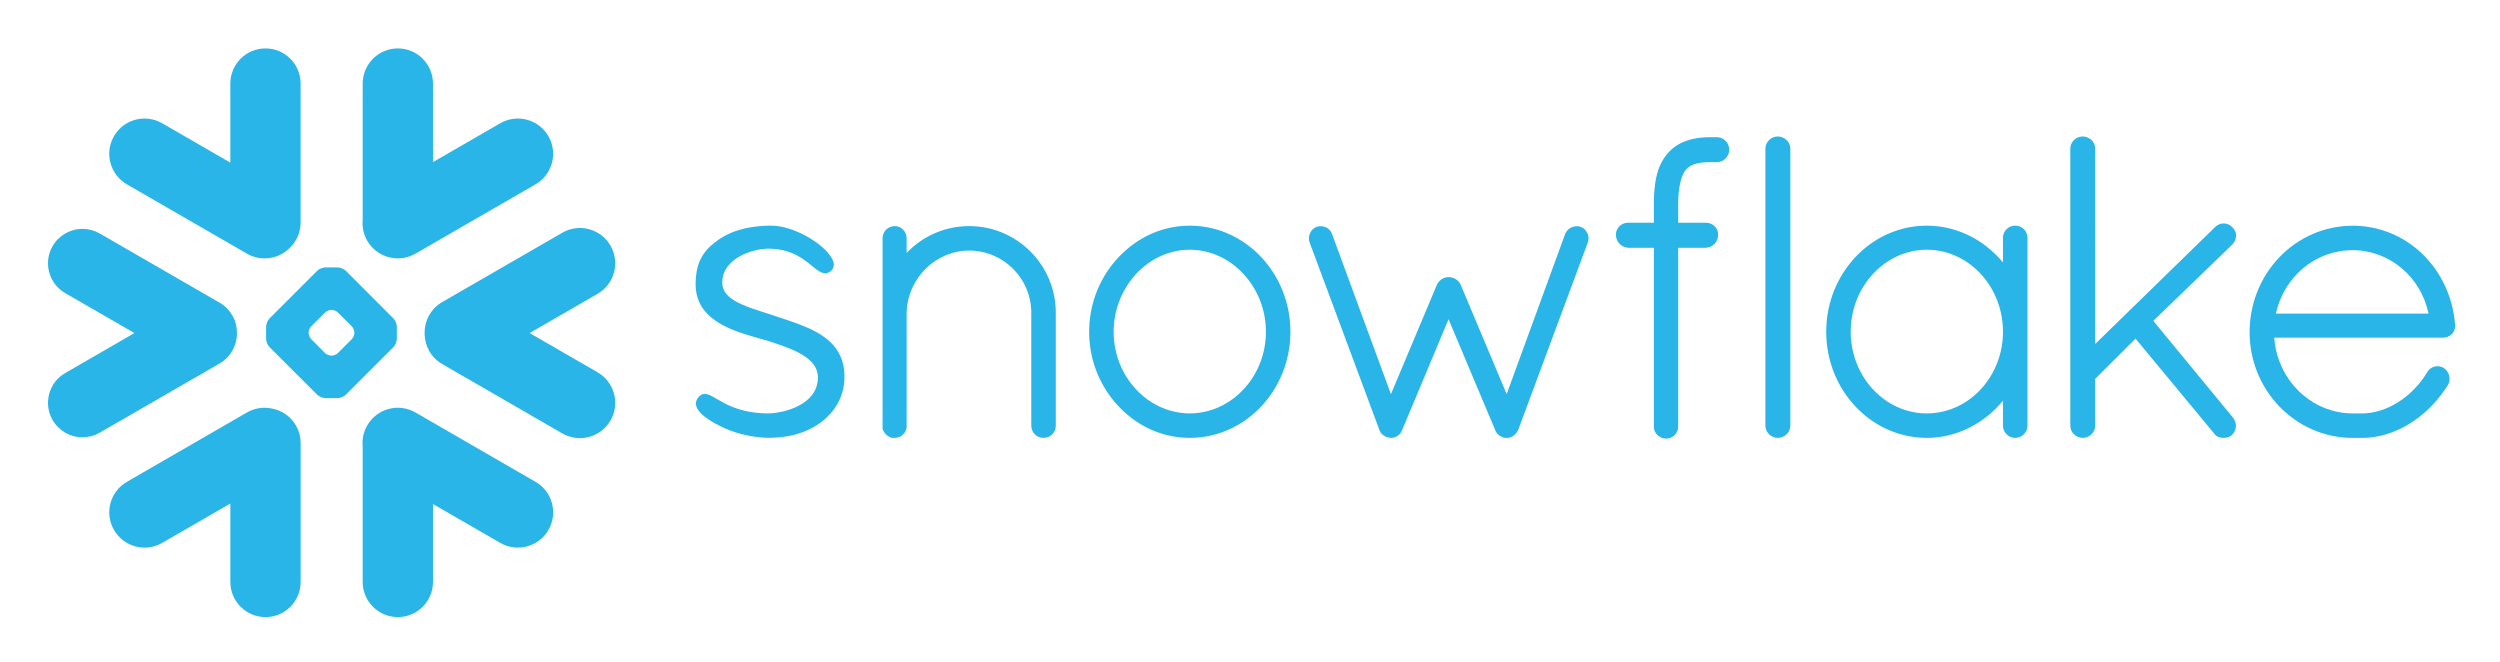
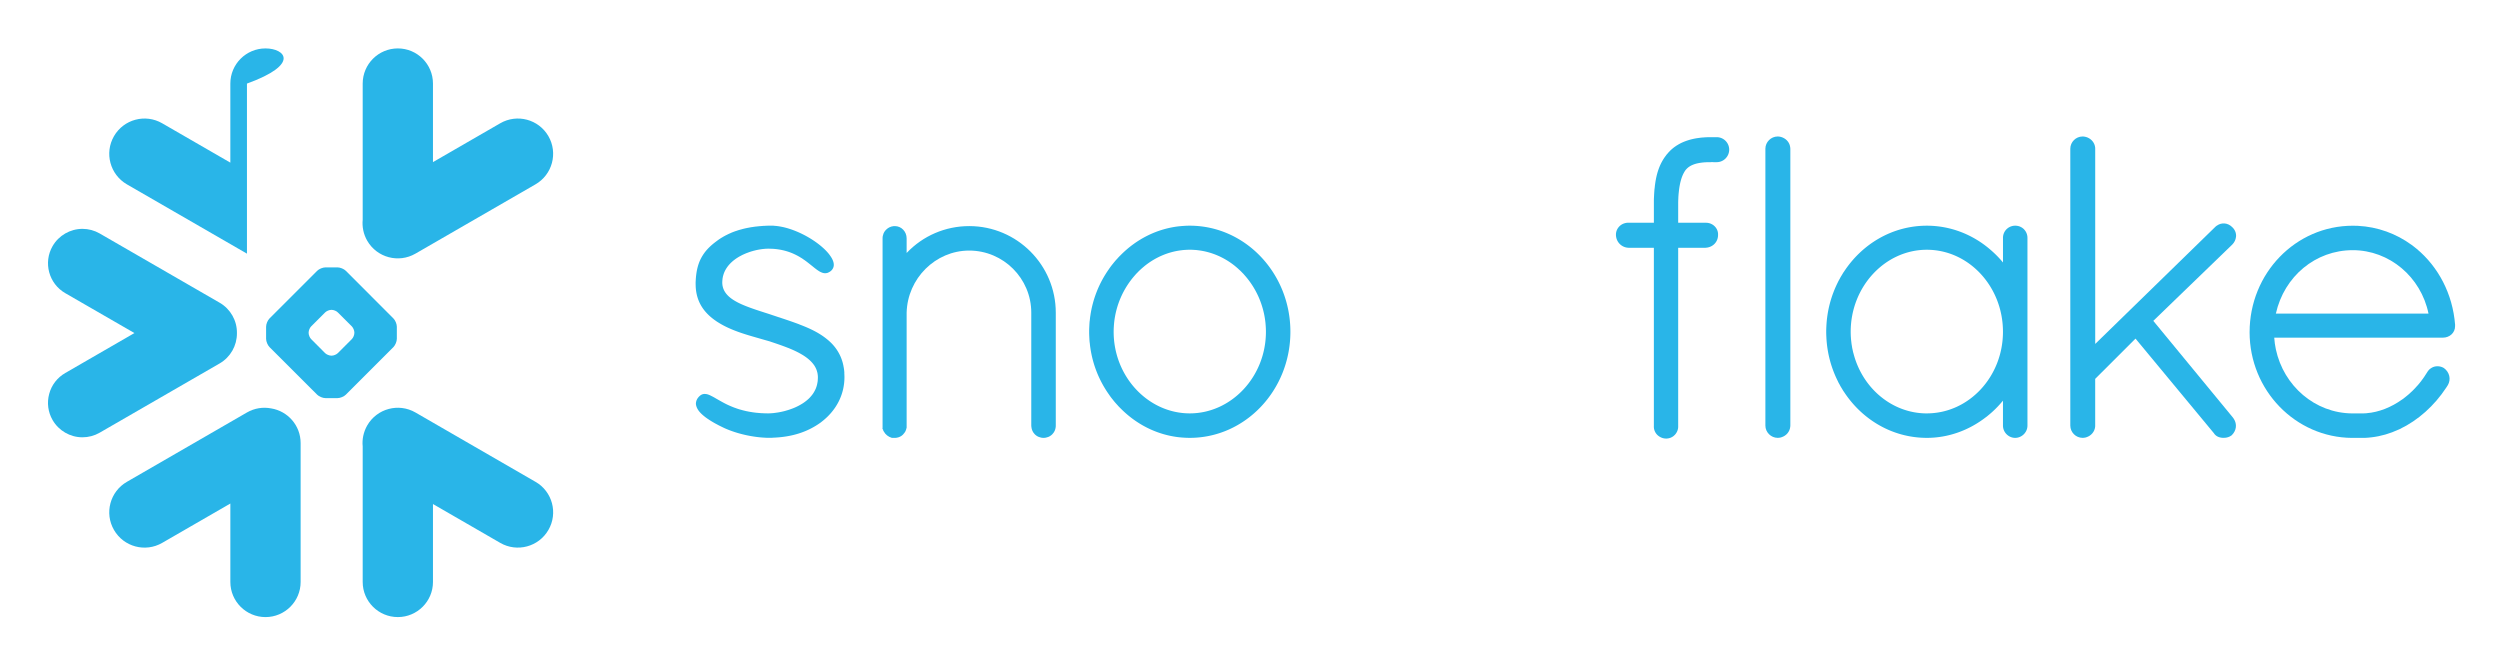
<svg xmlns="http://www.w3.org/2000/svg" role="img" viewBox="-3.67 -3.17 191.10 50.60">
  <g fill="#29B5E8" fill-rule="nonzero" transform="translate(-.002 .531)" stroke="none" stroke-width="1">
    <path d="M37.264 33.129l-9.176-5.301c-1.289-.742-2.938-.301-3.684.988-.289.508-.402 1.066-.348 1.609v10.359c0 1.48 1.203 2.684 2.688 2.684 1.48 0 2.684-1.203 2.684-2.684v-5.957l5.141 2.969c1.289.746 2.941.301 3.684-.988.746-1.289.305-2.938-.988-3.68" />
    <path d="M14.443 21.77c.016-.957-.488-1.848-1.316-2.328l-9.176-5.297c-.398-.23-.855-.352-1.312-.352-.941 0-1.816.504-2.285 1.316-.727 1.258-.293 2.871.965 3.598l5.289 3.051-5.289 3.055c-.609.352-1.047.918-1.227 1.598-.184.68-.09 1.391.262 2 .469.812 1.344 1.316 2.281 1.316.461 0 .918-.121 1.316-.352l9.176-5.297c.82-.477 1.324-1.359 1.316-2.309" />
-     <path d="M6.033 10.391l9.176 5.297c1.07.621 2.391.418 3.234-.406.535-.492.867-1.195.867-1.977V2.688C19.311 1.203 18.108 0 16.627 0c-1.484 0-2.688 1.203-2.688 2.688v6.043L8.729 5.723c-1.289-.746-2.938-.305-3.684.984-.746 1.289-.301 2.938.988 3.684" />
+     <path d="M6.033 10.391l9.176 5.297V2.688C19.311 1.203 18.108 0 16.627 0c-1.484 0-2.688 1.203-2.688 2.688v6.043L8.729 5.723c-1.289-.746-2.938-.305-3.684.984-.746 1.289-.301 2.938.988 3.684" />
    <path d="M26.666 22.199c0 .203-.117.484-.262.633l-3.637 3.637c-.145.145-.43.262-.633.262h-.926c-.203 0-.488-.117-.633-.262l-3.641-3.637c-.145-.148-.262-.43-.262-.633v-.926c0-.207.117-.488.262-.633L20.576 17c.145-.145.43-.262.633-.262h.926c.203 0 .488.117.633.262l3.637 3.641c.145.145.262.426.262.633v.926zm-3.246-.445v-.039c0-.148-.086-.355-.191-.465l-1.074-1.07c-.105-.109-.312-.195-.465-.195h-.039c-.148 0-.355.086-.465.195L20.115 21.25c-.105.105-.191.312-.191.465v.039c0 .152.086.359.191.465l1.07 1.074c.109.105.316.191.465.191h.039c.152 0 .359-.086.465-.191l1.074-1.074c.105-.105.191-.312.191-.465z" />
    <path d="M28.088 15.688l9.176-5.297c1.289-.742 1.734-2.395.988-3.684-.746-1.289-2.395-1.73-3.684-.984L29.428 8.691V2.688C29.428 1.203 28.225 0 26.744 0c-1.484 0-2.688 1.203-2.688 2.688v10.406c-.051.539.055 1.102.348 1.609.746 1.289 2.395 1.73 3.684.984" />
    <path d="M17.049 27.516c-.609-.117-1.262-.02-1.84.312L6.033 33.129c-1.289.742-1.734 2.391-.988 3.68.746 1.293 2.395 1.734 3.684.988l5.211-3.008v5.996c0 1.48 1.203 2.684 2.688 2.684 1.48 0 2.684-1.203 2.684-2.684V30.168c0-1.34-.98-2.449-2.262-2.652" />
-     <path d="M42.998 15.078c-.742-1.293-2.395-1.734-3.684-.988l-9.176 5.297c-.879.508-1.363 1.438-1.348 2.383-.008.941.477 1.859 1.348 2.359l9.176 5.301c1.289.742 2.938.301 3.684-.988.746-1.289.301-2.938-.988-3.684l-5.195-3 5.195-3c1.293-.742 1.734-2.391.988-3.68" />
    <path d="M183.998 21.137v.102c0 .5-.418.871-.934.871H170.174c.023.305.062.602.125.895.598 2.793 2.988 4.871 5.828 4.895h.75c.059 0 .117 0 .18-.004.055 0 .109-.004.164-.008.004 0 .008 0 .012-.004.941-.074 1.891-.453 2.738-1.062h.004c.043-.031.09-.066.133-.102.008-.004.016-.012.027-.02.035-.027.074-.059.113-.09.016-.012.027-.023.043-.035.031-.023.062-.051.094-.078.02-.016.043-.035.062-.051.023-.023.047-.047.074-.066.023-.023.051-.047.074-.07.02-.016.039-.035.059-.055.031-.027.059-.055.09-.082.016-.016.031-.035.047-.051l.094-.094.043-.043.094-.105c.016-.012.027-.027.039-.043.035-.035.066-.07.098-.105.012-.016.027-.031.039-.047.031-.039.059-.074.09-.109l.047-.059c.027-.035.055-.066.078-.098.023-.031.043-.059.062-.086.02-.027.039-.051.059-.078.031-.043.062-.086.09-.129.012-.016.02-.027.027-.039.078-.113.152-.23.227-.352 0 0 0-.004.004-.008.016-.027.035-.051.055-.078.008-.012.016-.023.027-.031.012-.02.027-.031.039-.047l.035-.035c.016-.012.027-.023.043-.035.012-.012.023-.023.039-.031.02-.016.043-.031.066-.043.016-.012.035-.023.051-.031.02-.008.035-.016.051-.023.016-.008.031-.012.043-.02.023-.008.043-.012.066-.02.012-.004.02-.008.031-.012.074-.016.152-.027.227-.027.082 0 .168.012.246.035h.008c.031.012.066.02.098.035.008.004.016.004.023.008.035.016.066.031.098.051l.016.008c.43.312.562.859.301 1.309l-.004.004c-.031.051-.062.102-.094.148l-.023.035c-.914 1.391-2.156 2.5-3.543 3.164-.031.012-.059.027-.09.043-.004 0-.012.004-.016.004-.641.297-1.328.504-2.062.59-.016 0-.031.004-.047.004-.062.008-.125.016-.188.02-.035 0-.07.004-.109.008-.043 0-.09.004-.133.008-.086 0-.172.004-.258.004h-.758c-4.336-.031-7.828-3.648-7.828-8.078 0-4.504 3.516-8.141 7.887-8.141.129 0 .258.004.387.008 1.523.078 2.93.598 4.098 1.449.004.004.008.008.012.008.066.047.129.098.191.145.031.027.066.055.102.082.031.023.062.051.094.074 1.645 1.371 2.754 3.43 2.938 5.812v.008zm-13.699-.867h11.668c-.578-2.812-2.996-4.848-5.789-4.848-2.844 0-5.242 1.996-5.879 4.848z" />
    <path d="M151.041 13.824c.145.145.242.34.266.566 0 .031.004.062.004.094v14.348c0 .512-.43.938-.938.938s-.934-.426-.934-.938v-1.906c-.355.43-.746.82-1.172 1.16-.012.012-.023.02-.035.031-.039.031-.082.062-.121.09-1.289.992-2.855 1.562-4.492 1.562-2.637 0-4.957-1.402-6.34-3.527-.012-.016-.027-.035-.039-.051-.039-.066-.078-.133-.121-.203-.027-.043-.051-.086-.078-.129-.027-.043-.051-.09-.074-.137a5.285 5.285 0 0 1-.113-.203c-.012-.023-.02-.047-.031-.07-.512-1.016-.828-2.16-.883-3.375a7.223 7.223 0 0 1-.012-.414c0-.141.004-.277.012-.414.055-1.215.371-2.359.883-3.379.012-.02.02-.043.031-.066a5.286 5.286 0 0 1 .113-.203c.023-.047.047-.094.074-.137.023-.043.051-.086.078-.129.039-.066.082-.137.121-.203.012-.016.027-.035.039-.051 1.383-2.125 3.703-3.527 6.34-3.527 1.781 0 3.465.652 4.805 1.789.367.309.707.648 1.016 1.023v-1.879c0-.031 0-.062.004-.094.023-.227.121-.422.266-.566v-.004c.016-.016.035-.027.051-.043l.016-.016c.012-.012.027-.02.039-.027.012-.008.023-.02.035-.027.008-.004.016-.008.023-.016.02-.008.035-.02.055-.031.004 0 .008-.004.012-.004l.07-.035h.004c.055-.023.113-.039.172-.051.004 0 .012-.004.016-.004.023-.004.051-.008.078-.012.031 0 .062-.004.094-.004.035 0 .066.004.098.004.027.004.051.008.078.012.004 0 .008.004.016.004.059.012.117.027.172.051h.004c.023.012.047.023.066.035.008 0 .012.004.016.004.016.012.035.023.051.031.008.008.02.012.027.016.012.008.023.02.035.027.012.008.023.016.035.027.008.004.012.012.02.016.016.016.035.027.047.043l.004.004zm-7.422 14.074c3.207 0 5.82-2.797 5.82-6.238 0-3.457-2.613-6.27-5.82-6.27-3.184 0-5.82 2.809-5.82 6.27 0 .109.004.215.008.32 0 .047.008.09.008.133.004.062.008.125.016.184.004.051.012.098.016.145.008.055.012.113.02.168.008.043.016.082.02.121.012.062.02.125.031.188.008.031.016.059.02.086.016.074.031.145.047.219.004.016.008.031.016.047.664 2.672 2.945 4.629 5.621 4.629z" />
    <path d="M127.561 6.785h-.254c-.031 0-.066 0-.098.004-.035-.004-.066-.004-.102-.004-.09 0-.18 0-.27.004-.016 0-.035.004-.051.004-.07 0-.141.004-.211.012h-.039c-.074.008-.145.012-.215.02-.008.004-.016.004-.023.004-.078.012-.152.02-.223.031h-.008c-.473.074-.898.207-1.277.395 0 .004-.004.004-.008.004-.055.031-.113.062-.168.094-.012.004-.02.012-.031.02-.047.027-.094.055-.141.086-.02.012-.035.027-.051.039-.039.023-.074.051-.113.078-.027.023-.055.047-.082.066l-.07.059c-.043.039-.082.074-.121.113a517.912 517.912 0 0 0-.023.023c-.047.051-.094.098-.141.148-.008.012-.016.023-.023.031-.039.043-.078.086-.113.129-.012.02-.027.039-.039.059-.031.039-.059.074-.086.113-.008.016-.016.027-.027.039-.031.047-.062.094-.09.141-.004.008-.008.012-.012.02-.254.418-.434.91-.547 1.504 0 .008 0 .02-.004.027-.016.074-.027.152-.039.23-.004.023-.008.047-.008.07-.012.066-.02.133-.027.203a13.071 13.071 0 0 0-.012.121c-.008.055-.016.105-.02.164a42.33 42.33 0 0 0-.012.18c-.004.039-.004.078-.008.121-.004.082-.008.168-.012.254 0 .023-.004.039-.004.059-.004.109-.004.223-.004.332v1.543h-1.945c-.121-.004-.242.02-.352.059-.352.129-.602.461-.602.848 0 .363.18.672.461.852.141.09.305.145.484.152h.008v.004h1.945v13.625c-.004.02 0 .035 0 .055v.035c.012.219.102.418.246.57l.004.004c.02.02.043.039.062.059.004.004.008.004.012.008.016.016.035.027.051.039.008.008.02.016.027.02.008.008.016.012.027.016.152.098.332.152.523.152.031 0 .062-.004.09-.008.184-.016.352-.094.488-.207l.004-.004a.312.312 0 0 0 .051-.051c.004-.004.012-.008.016-.012.016-.016.027-.031.039-.043.148-.18.23-.402.219-.633v-13.625h2.094v-.004h.008c.555-.027.961-.461.945-1v-.008c.004-.02 0-.039 0-.059v-.02c-.016-.207-.105-.395-.246-.539v-.004h-.004c-.02-.02-.035-.035-.055-.051-.008-.008-.016-.012-.02-.02-.016-.012-.027-.02-.043-.031-.012-.008-.027-.02-.039-.027-.008-.004-.02-.012-.027-.016-.02-.012-.039-.023-.059-.031-.004-.004-.012-.008-.016-.008-.023-.012-.047-.023-.07-.031-.004-.004-.008-.004-.016-.008l-.07-.023c-.008 0-.016-.004-.023-.004-.023-.004-.043-.012-.066-.016-.012 0-.023 0-.035-.004-.016-.004-.035-.004-.055-.008h-.043c-.012 0-.023-.004-.035-.004h-2.125v-1.539-.031c.004-.078.004-.156.008-.23 0-.02 0-.043.004-.062 0-.066.004-.133.008-.195 0-.012.004-.027.004-.039.004-.074.012-.148.02-.219.074-.762.238-1.242.41-1.535.004-.008.004-.012.008-.02.012-.02.027-.039.039-.059.008-.016.02-.031.031-.047.004-.008.012-.023.02-.031.02-.027.039-.051.062-.074.246-.277.629-.445 1.184-.512.008 0 .012-.004.023-.004.031-.004.066-.008.098-.008.016-.004.035-.004.051-.008.031 0 .059-.004.09-.004.023 0 .043-.004.07-.004.027-.004.055-.004.082-.004.027 0 .055-.004.082-.004h.203c.031 0 .059-.004.09-.008.035.004.07.008.105.008h.254c.523 0 .953-.43.953-.957 0-.527-.43-.953-.953-.953" />
    <path d="M132.6 6.812s-.004-.004-.008-.004c-.02-.008-.035-.016-.059-.02-.008-.004-.02-.008-.031-.012l-.047-.012c-.016-.004-.031-.012-.043-.012-.02-.004-.035-.008-.055-.008-.016-.004-.027-.004-.043-.008-.031-.004-.066-.004-.098-.004-.508 0-.938.426-.938.934v21.164c0 .512.43.938.938.938.031 0 .066 0 .098-.004.004 0 .012-.004.016-.004l.082-.012c.004 0 .012-.004.02-.004.023-.008.047-.012.07-.02.004 0 .008 0 .012-.004.359-.113.625-.418.664-.793.004-.031.008-.062.008-.098V7.668c0-.031-.004-.062-.008-.094-.035-.344-.262-.629-.578-.762" />
    <path d="M60.877 24.789c-.008-.055-.008-.105-.016-.156-.004-.039-.008-.074-.012-.109-.008-.043-.012-.082-.02-.125-.008-.039-.016-.078-.023-.121-.004-.031-.012-.066-.02-.098-.012-.047-.02-.09-.031-.137-.008-.023-.016-.051-.023-.074-.012-.051-.027-.098-.047-.145-.004-.02-.012-.039-.016-.055-.02-.055-.039-.105-.062-.16-.004-.008-.008-.02-.012-.031-.027-.055-.051-.113-.078-.168-.004-.004-.004-.008-.008-.012-.223-.449-.539-.824-.926-1.141 0-.004 0-.004-.004-.004-.055-.043-.109-.09-.168-.133l-.008-.008c-.004 0-.008-.004-.012-.008-.035-.023-.07-.051-.102-.074-.48-.34-1.012-.609-1.785-.906l-.035-.012c-.012-.008-.027-.012-.039-.02-.438-.164-.891-.32-1.355-.473h-.004s-.004 0-.004-.004c-.008 0-.016-.004-.027-.008-.043-.016-.09-.031-.152-.051-.031-.008-.055-.016-.078-.023-.156-.055-.316-.105-.477-.16-.113-.039-.234-.078-.379-.125-.039-.012-.133-.043-.211-.066-.004 0-.004-.004-.008-.004-.047-.016-.094-.031-.145-.047-.391-.125-.711-.234-.984-.336-.445-.164-.852-.34-1.184-.551-.008-.004-.016-.008-.02-.012-.453-.289-.766-.645-.84-1.109l-.004-.004c-.004-.031-.008-.066-.008-.098-.004-.008-.004-.012-.004-.016-.004-.039-.004-.074-.004-.113 0-.055.004-.109.008-.16 0-.016 0-.027.004-.039a13.106 13.106 0 0 1 .012-.121c.004-.012.004-.023.008-.035.008-.043.016-.082.023-.125.004-.004.004-.012.008-.02.012-.047.023-.09.039-.133v-.004c.203-.605.684-1.055 1.25-1.371.039-.02.078-.039.113-.059.039-.02.074-.039.109-.055.059-.027.117-.055.176-.078.035-.016.066-.031.102-.043l.188-.07c.031-.012.066-.023.102-.035.062-.02.121-.039.184-.055.039-.012.074-.023.113-.031.059-.016.117-.027.172-.043l.117-.023c.062-.012.121-.023.176-.031.035-.004.066-.008.102-.016.066-.008.137-.016.207-.02.016-.004.031-.004.051-.008.086-.004.172-.008.254-.008.098 0 .195.004.289.008h.043c.691.043 1.25.211 1.711.434.035.016.07.035.105.051.02.012.039.023.059.031.043.023.086.047.133.074.008.004.016.008.023.012.047.027.094.059.141.086.004.004.008.004.008.004.051.031.102.066.152.098 0 .004.004.004.004.008.051.031.098.062.145.098.02.016.035.027.055.039.109.082.281.215.438.344.02.012.035.023.047.035.117.098.227.184.332.262.02.016.035.027.047.035.004.004.008.008.012.008l.035.023c.027.02.059.039.086.059.012.008.023.012.035.02l.082.047c.012.004.02.008.031.012a.894.894 0 0 0 .09.039c.008.004.012.004.02.008.035.012.07.023.105.027l.004.004c.078.012.152.016.23-.004.008 0 .016-.004.023-.004.02-.004.043-.012.062-.016.008-.004.012-.008.02-.012.008 0 .016-.004.023-.008.031-.016.062-.031.094-.051.008 0 .012-.004.016-.008.035-.023.066-.047.098-.074l.004-.004c.027-.023.051-.051.074-.078.016-.02.031-.043.043-.066.004-.004.008-.008.008-.012.164-.273.07-.633-.219-1.023-.004-.008-.008-.016-.016-.023-.012-.016-.02-.027-.031-.043-.664-.859-2.176-1.801-3.578-2.102-.008 0-.016 0-.023-.004-.059-.012-.121-.023-.18-.035-.016 0-.035-.004-.051-.008-.051-.008-.102-.016-.152-.02-.02-.004-.039-.008-.059-.008-.047-.004-.098-.008-.145-.012-.02-.004-.039-.004-.055-.008-.066 0-.129-.004-.191-.004-.102 0-.203 0-.301.004-.055 0-.109.004-.168.008-.039.004-.086.004-.125.004-.078.008-.152.012-.227.02-.02 0-.043 0-.062.004-.086.008-.172.016-.254.027h-.027c-.09.012-.176.023-.262.039h-.016c-.086.012-.172.027-.254.043-.004 0-.008.004-.016.004-.176.031-.348.07-.512.113-.004 0-.004.004-.004.004-.082.02-.164.043-.246.066-.078.023-.152.051-.223.074-.008 0-.012.004-.02.004-.07.027-.141.051-.211.078-.008.004-.016.008-.02.008-.07.027-.133.055-.199.086-.008.004-.02.004-.027.012-.059.023-.121.055-.176.082-.016.008-.027.012-.039.02-.059.027-.113.055-.168.086-.016.008-.027.016-.043.023-.051.027-.102.059-.152.09-.016.008-.031.016-.047.027-.066.039-.129.082-.191.121-.074.055-.148.105-.215.16-.008 0-.012.004-.012.008-.332.246-.617.508-.852.812-.008.012-.02.023-.027.035-.027.043-.059.082-.086.121l-.059.094c-.016.023-.031.047-.043.07-.031.051-.059.102-.086.156-.004.008-.008.012-.012.02-.211.418-.332.898-.379 1.48 0 .008 0 .016-.004.023-.004.102-.012.203-.016.312 0 .082 0 .164.004.246v.035c.043 1.117.551 1.957 1.469 2.609.008.004.016.012.023.016l.117.082c.027.02.059.035.086.055.008.008.02.012.027.016.906.574 2.016.902 2.941 1.164.453.133.859.246.98.281.027.008.055.016.078.027.555.184.98.332 1.332.473.027.008.051.02.078.027.008.004.02.008.031.016.199.082.395.168.582.262.156.078.301.16.445.246.371.23.656.48.848.754.008.008.012.016.016.023.02.023.035.047.047.074.012.016.02.027.027.043.012.02.023.039.031.059.012.02.02.043.031.062l.023.047c.008.023.02.047.027.074.004.012.012.027.016.043l.023.082c.004.012.008.023.012.039.008.027.016.059.02.086.004.012.008.027.008.039l.012.094c.004.012.004.023.004.035.004.047.008.09.008.137 0 .07-.004.137-.008.203 0 .02-.004.039-.004.059a1.027 1.027 0 0 1-.023.152c0 .016-.004.031-.008.047-.023.137-.062.266-.113.395-.004.004-.004.008-.004.012-.027.059-.055.121-.086.176-.004.008-.004.012-.008.016-.066.125-.145.246-.242.359-.047.059-.098.113-.148.168-.004 0-.004 0-.004.004-.105.105-.223.203-.344.293-.004.004-.008.004-.008.008-.059.039-.117.082-.176.117-.008.008-.016.012-.023.016-.102.062-.211.125-.32.18-.039.02-.078.039-.121.059-.043.02-.09.043-.137.062-.039.016-.074.031-.113.047-.105.039-.207.078-.312.113-.016.004-.031.008-.047.016-.062.02-.125.035-.188.055-.016.004-.035.012-.051.016-.207.055-.41.098-.602.129h-.012c-.098.016-.191.027-.281.039-.035.004-.066.008-.102.008-.031.004-.062.004-.098.008-.074.004-.152.008-.223.008-.145 0-.285-.004-.422-.012-.055 0-.109-.004-.164-.008-.074-.008-.152-.012-.223-.02-.066-.004-.137-.012-.199-.02a17.756 17.756 0 0 1-.168-.023c-.121-.02-.234-.035-.348-.059-.051-.012-.105-.02-.156-.031-.059-.016-.117-.027-.176-.043-.066-.016-.129-.031-.191-.051-.043-.012-.09-.023-.129-.035-.105-.031-.211-.066-.312-.105l-.07-.023c-.227-.086-.449-.18-.668-.289-.008-.004-.02-.012-.031-.016-.141-.07-.379-.203-.605-.332-.02-.012-.043-.023-.062-.035-.16-.094-.297-.172-.426-.234-.012-.008-.02-.012-.027-.016-.008-.004-.016-.008-.02-.008-.035-.016-.062-.031-.094-.043-.012-.004-.02-.008-.027-.012-.082-.031-.156-.055-.23-.062-.023-.004-.047-.004-.07-.004-.008-.004-.016-.004-.023-.004-.148 0-.277.051-.398.164a.666.666 0 0 0-.074.074c-.004.008-.012.016-.02.023-.016.02-.027.035-.039.051-.008.012-.016.023-.02.031-.012.016-.023.031-.031.047-.008.012-.012.023-.016.035l-.023.047c-.004.012-.008.02-.012.031-.008.02-.012.035-.016.051-.004.012-.008.02-.008.031l-.012.059c0 .008-.004.016-.004.023-.004.027-.004.051-.004.074v.012c0 .031.004.059.012.09v.016c.008.023.012.051.02.074l.012.035c.008.02.012.043.023.062.004.012.008.02.012.027.051.117.133.238.238.355.113.125.258.25.426.379.004 0 .004 0 .004.004.047.031.094.066.145.102.012.008.02.016.031.02.137.094.281.184.445.277.039.023.078.047.117.066.039.023.078.043.117.062.047.027.102.055.152.082.035.016.066.035.102.051.078.039.16.078.242.117.012.008.02.012.031.016a4.02 4.02 0 0 0 .27.117c.039.016.074.031.113.047.008.004.016.008.023.008.836.328 1.867.547 2.777.586.066.004.137.008.203.008h.004c.031 0 .059 0 .09-.004h.211c.008 0 .016 0 .023-.004 1.48-.047 2.695-.43 3.73-1.188v-.004c1.148-.867 1.781-2.09 1.781-3.438 0-.086-.004-.172-.008-.254 0-.031-.004-.062-.004-.09" />
    <path d="M70.428 13.582h-.012c-1.82 0-3.539.742-4.781 2.055v-1.117c0-.516-.398-.938-.902-.938-.035 0-.066.004-.098.004-.223.023-.418.121-.562.266-.004 0-.004 0-.008.004-.012.016-.027.031-.039.047-.008.004-.016.012-.02.02-.012.012-.02.023-.027.035-.008.012-.016.023-.027.035l-.012.023c-.012.02-.023.039-.035.055 0 .004 0 .008-.004.012l-.035.07c-.02.059-.039.117-.051.176 0 .004 0 .008-.004.008-.004.031-.008.059-.012.086 0 .031-.004.062-.004.098v14.508l-.012.062.047.039c0 .02.004.047.016.074 0 .004.004.012.004.016.008.02.02.043.039.062.121.23.344.406.605.484l.02.004h.219c.035 0 .07 0 .105-.004.023-.004.047-.012.07-.016.012 0 .02 0 .031-.004.031-.008.062-.016.094-.027h.004c.164-.059.305-.16.398-.297l.012-.012c.062-.066.098-.137.133-.234.004-.012.008-.02.008-.027.004-.004.004-.004.004-.008.016-.047.027-.094.039-.141l.004-.016 0-8.781c.062-2.617 2.203-4.746 4.773-4.75h.008c2.617 0 4.746 2.129 4.746 4.746v8.633c0 .035.004.066.008.098.02.227.117.422.262.566 0 0 .004 0 .004.004.016.016.031.027.047.043.008.008.012.012.02.016.012.012.023.02.035.027.012.012.023.02.035.027.012.004.02.008.027.016.016.012.035.02.051.031.004 0 .008.004.016.004.02.012.043.023.066.035h.004c.055.023.113.039.172.051.008 0 .012.004.016.004.027.004.051.008.078.012.031.004.062.004.098.004.031 0 .062 0 .094-.004.027-.004.055-.008.078-.012.004 0 .012-.004.016-.004.062-.012.117-.027.176-.051l.07-.035c.004 0 .008-.004.012-.004.02-.012.035-.02.055-.031.008-.008.016-.012.023-.016.012-.008.023-.016.035-.027.012-.008.027-.016.039-.027.004-.004.012-.008.016-.016.016-.016.035-.027.051-.043v-.004c.148-.145.246-.34.266-.566.004-.031.004-.062.004-.098v-8.633c0-3.645-2.961-6.609-6.605-6.617" />
    <path d="M87.279 13.551c4.242 0 7.691 3.637 7.691 8.109 0 4.473-3.449 8.109-7.691 8.109a6.424 6.424 0 0 1-.391-.012c-.02 0-.035 0-.055-.004-.113-.004-.227-.016-.336-.027h-.012c-1.676-.184-3.242-.949-4.488-2.203-.051-.051-.105-.102-.152-.156-.004 0-.004-.004-.008-.004-.027-.027-.051-.059-.078-.09-.059-.062-.117-.129-.176-.195-.047-.051-.09-.109-.137-.164-.031-.043-.066-.086-.102-.129-.07-.086-.137-.176-.199-.266l-.023-.035c-.762-1.066-1.258-2.297-1.445-3.602-.02-.121-.031-.242-.043-.363-.004-.012-.004-.027-.008-.043-.012-.113-.02-.223-.023-.336-.004-.023-.004-.047-.004-.074a6.952 6.952 0 0 1-.012-.406c0-.137.004-.273.012-.406 0-.027 0-.051.004-.074.004-.113.012-.227.023-.336.004-.016.004-.031.008-.043.012-.121.023-.242.043-.363.188-1.305.684-2.535 1.445-3.602.004-.012.012-.023.02-.031.066-.094.133-.184.203-.273.031-.039.066-.078.098-.121.047-.059.094-.113.141-.172.055-.062.109-.121.168-.184.027-.031.059-.066.086-.098.004 0 .004-.004.008-.004.043-.051.094-.098.141-.145 1.246-1.258 2.816-2.031 4.5-2.215h.012c.109-.012.223-.02.336-.027.02 0 .035-.004.055-.004a6.424 6.424 0 0 1 .391-.012zm5.789 7.473v-.008c-.137-1.406-.715-2.676-1.578-3.656-.039-.043-.074-.086-.113-.129l-.07-.07c-.047-.047-.09-.094-.137-.141-.043-.043-.09-.082-.133-.121-.027-.023-.051-.051-.078-.074-.07-.062-.141-.121-.211-.18 0 0-.004 0-.004-.004-.816-.66-1.797-1.094-2.852-1.215-.012 0-.02-.004-.027-.004-.082-.012-.16-.016-.242-.02-.02-.004-.035-.004-.051-.004-.098-.008-.195-.008-.293-.008-.098 0-.195 0-.293.008-.016 0-.031 0-.051.004-.082.004-.16.008-.242.02-.008 0-.016.004-.027.004-1.055.121-2.035.555-2.852 1.215 0 .004-.004.004-.004.004-.07.059-.141.117-.211.18-.027.023-.051.047-.078.07-.043.043-.09.082-.133.125-.043.043-.086.09-.133.137l-.074.074c-.035.039-.07.082-.109.125-.863.98-1.445 2.254-1.582 3.66v.008c-.008.09-.016.18-.02.273 0 .016-.004.031-.004.047-.004.105-.008.211-.008.316 0 3.434 2.641 6.238 5.82 6.238s5.82-2.805 5.82-6.238c0-.105-.004-.211-.008-.316 0-.016-.004-.031-.004-.047-.004-.094-.012-.184-.02-.273z" />
-     <path d="M117.576 13.953c-.008-.008-.012-.016-.02-.023-.094-.117-.219-.211-.359-.27h-.004c-.016-.012-.035-.016-.051-.023-.008 0-.016-.004-.027-.008-.125-.043-.262-.051-.395-.031h-.004c-.27.043-.527.207-.672.449h-.004c-.02.039-.043.078-.059.117l-.004.004v.004l-4.477 12.254-3.516-8.367c-.035-.078-.082-.148-.137-.215-.191-.223-.484-.363-.785-.363-.047 0-.09 0-.137.012h-.016c-.312.055-.605.273-.738.566v.004l-3.516 8.367-1.703-4.629-2.805-7.629c-.016-.043-.031-.078-.051-.117l-.008-.008c-.086-.16-.223-.285-.387-.363 0 0-.004 0-.004-.004-.082-.035-.168-.062-.258-.078-.008 0-.012 0-.02-.004-.043-.004-.09-.008-.133-.008h-.031c-.02 0-.039 0-.059.004-.012 0-.027.004-.039.004-.02.004-.035.004-.051.008-.012.004-.023.004-.035.008-.02.004-.039.008-.059.016-.008.004-.016.004-.023.008-.02.008-.039.012-.059.023h-.004c-.16.07-.289.191-.383.332-.004.008-.008.012-.012.02l-.012.023c-.07.117-.113.254-.129.391-.016.145.004.297.062.438l3.246 8.723 2.082 5.594v.004c.086.211.211.355.383.434.004.004.012.008.016.012.004.004.008.008.016.012 0 .004.004.004.008.008.008.004.012.008.02.016h.008c.031.02.07.035.121.039.004 0 .008.004.012.004.016.004.031.012.047.016.008 0 .016.004.023.004.098.031.16.043.238.043.043 0 .082-.004.125-.012.031-.004.066-.012.098-.023.008-.004.016-.004.023-.008.031-.008.062-.02.094-.035.012-.004.023-.008.035-.016.02-.012.043-.023.066-.035.016-.012.035-.023.055-.035.012-.008.023-.02.035-.027.027-.02.051-.039.078-.062.004-.004.008-.008.012-.016.027-.027.055-.055.082-.086 0-.004.004-.008.008-.012.023-.031.047-.066.066-.102.02-.039.039-.082.055-.125l.004-.012.012-.016.012-.027 3.527-8.422 3.559 8.453c.027.086.07.164.129.238.008.012.016.02.023.031.02.023.039.047.062.07.012.008.023.02.035.027.02.02.043.039.066.059.012.008.02.016.031.02.027.02.055.039.082.055l.023.012c.031.016.059.031.094.043.008.004.016.008.027.008.027.012.055.023.086.031.039.008.078.016.113.023h.117c.047 0 .09-.004.133-.012.012 0 .02 0 .031-.004.039-.008.074-.016.109-.027.012-.004.02-.008.027-.012.039-.012.078-.031.113-.051.004 0 .008-.004.012-.004.043-.027.086-.055.121-.082.156-.117.27-.27.348-.457v-.004l2.199-5.922 3.094-8.332c.121-.293.074-.613-.094-.863-.008-.016-.02-.031-.031-.047" />
    <path d="M167.252 14.215c0-.016-.004-.035-.008-.051 0-.012-.004-.023-.008-.035-.004-.02-.008-.039-.012-.055-.004-.012-.008-.023-.012-.031-.004-.023-.012-.043-.023-.062 0-.008-.004-.012-.008-.02-.012-.027-.023-.051-.039-.074v-.004c-.047-.082-.105-.152-.172-.215l-.004-.004-.004-.004c-.332-.332-.801-.375-1.168-.117-.012.008-.02.016-.031.02l-.047.035c-.023.023-.047.043-.07.066 0 0-.004 0-.004.004l-9.152 8.922V7.668c0-.031 0-.062-.004-.094-.035-.344-.266-.629-.578-.762-.004 0-.004-.004-.008-.004-.02-.008-.039-.016-.059-.02-.008-.004-.02-.008-.031-.012-.016-.004-.031-.008-.051-.012-.012-.004-.027-.008-.043-.012-.016-.004-.035-.008-.051-.008-.016-.004-.027-.004-.043-.008-.035-.004-.066-.004-.098-.004-.512 0-.938.426-.938.934v21.164c0 .512.426.938.938.938.031 0 .066 0 .098-.004.004 0 .008-.004.016-.004.027-.004.055-.004.078-.012.008 0 .016-.004.023-.004.023-.008.047-.012.07-.02.004 0 .008-.004.012-.004.359-.113.625-.422.664-.793.004-.031.004-.062.004-.098v-3.57l3.082-3.078 5.988 7.227c.039.062.082.117.137.16.012.012.02.02.031.027.016.012.031.023.047.031.02.016.039.023.059.035.008.004.02.012.027.016.027.012.051.02.078.031.008.004.016.004.02.008.031.008.059.016.09.023.004 0 .012.004.02.004.031.008.059.012.094.016.008 0 .016 0 .023.004.039 0 .078.004.121.004.062 0 .121-.004.176-.012h.004c.109-.016.211-.051.305-.098.004 0 .004-.004.004-.004.043-.023.086-.051.129-.082l.012-.012c.355-.355.41-.84.152-1.242-.023-.035-.047-.07-.074-.105l-6.082-7.387 6.039-5.836c.16-.164.258-.363.281-.578 0-.004 0-.008.004-.012v-.062c0-.012.004-.023.004-.031v-.016c0-.016-.004-.027-.004-.043 0-.012-.004-.023-.004-.035" />
  </g>
</svg>